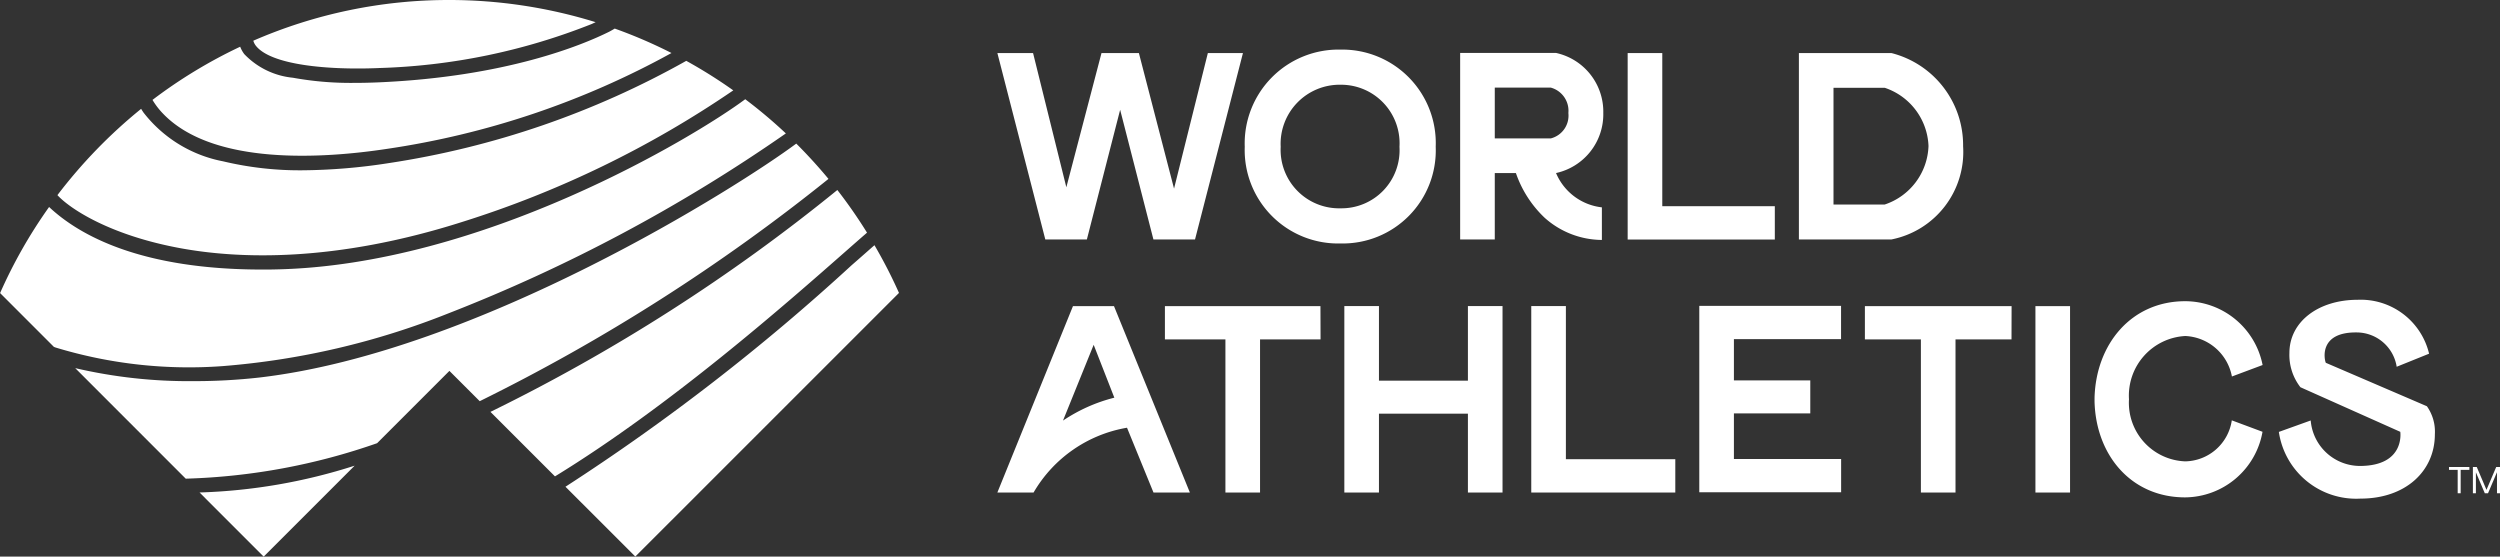
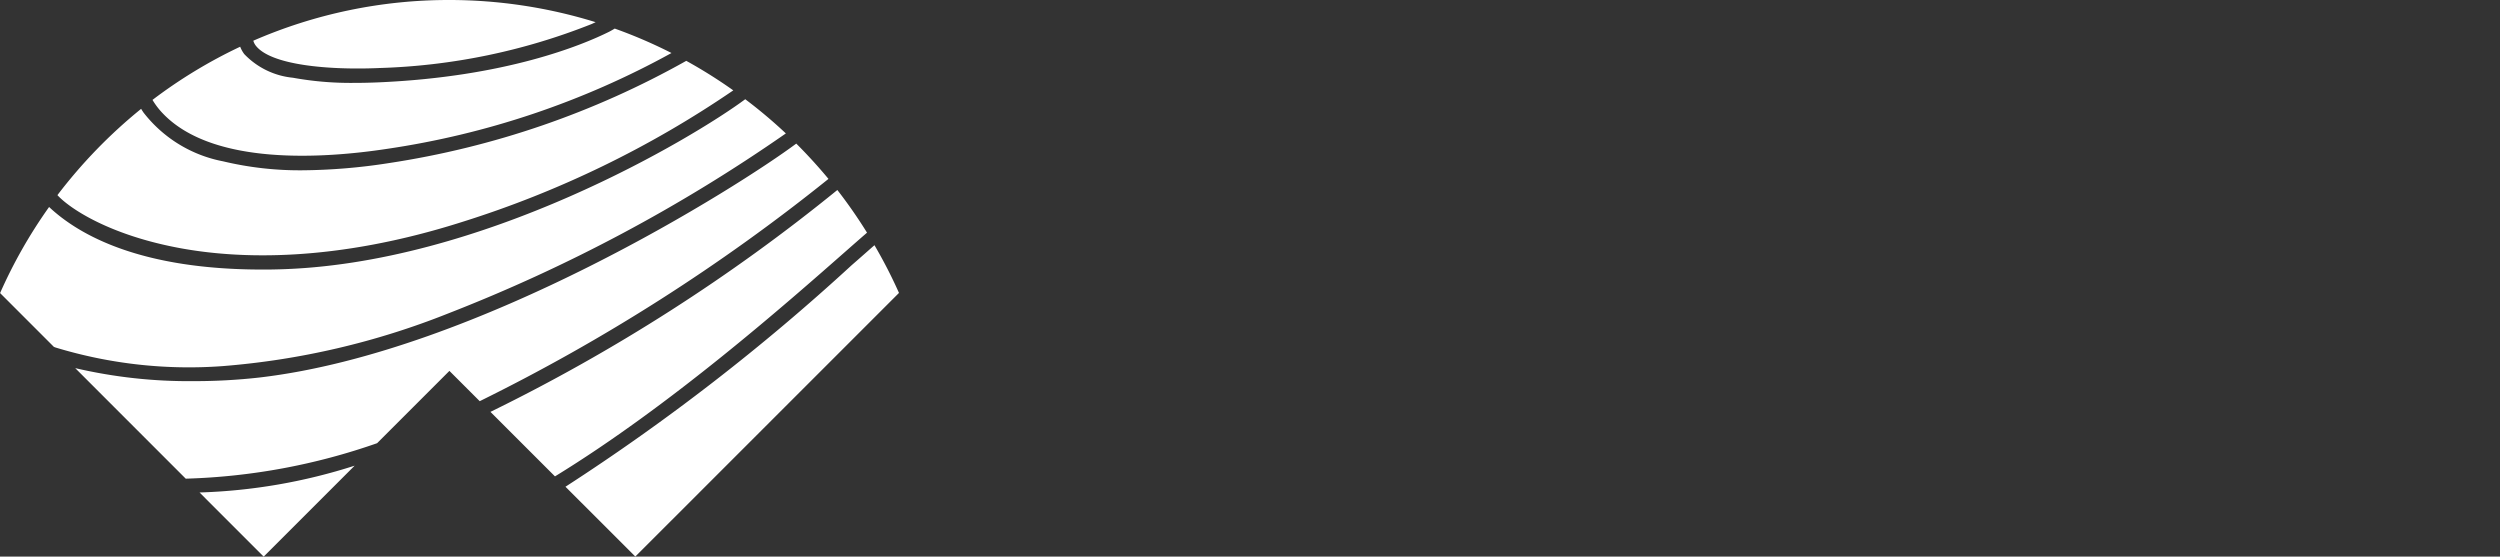
<svg xmlns="http://www.w3.org/2000/svg" width="136.335" height="30.355" viewBox="0 0 136.335 30.355">
  <rect x="0" y="0" width="136.335" height="30.355" fill="#333333" stroke="none" />
  <g id="Group_1411" data-name="Group 1411" transform="translate(-180.271 437.792)">
-     <path id="Wordmark" d="M789.77-394.881v10.167h-1.888v-4.3h-4.851v4.3h-1.888v-10.167h1.888v4.067h4.851v-4.067Zm3.455,8.351v-8.351h-1.888v10.167h7.855v-1.816Zm15.006-6.549v-1.815H800.5v10.166h7.735v-1.815h-5.847v-2.484h4.165v-1.8h-4.165v-2.252Zm9.3-1.8h-8v1.816h3.054v8.351h1.888v-8.351h3.054Zm1.3,10.167h1.888v-10.167h-1.888Zm-38.991-10.167h-8.482v1.816h3.3v8.351h1.888v-8.351h3.3Zm49.7,6.229A2.617,2.617,0,0,1,827-386.413a3.194,3.194,0,0,1-3.067-3.385A3.254,3.254,0,0,1,827-393.249a2.711,2.711,0,0,1,2.546,2.208l1.674-.626a4.314,4.314,0,0,0-4.22-3.48c-2.942,0-4.867,2.342-4.945,5.268l0,.208c.078,2.926,2,5.222,4.94,5.222a4.323,4.323,0,0,0,4.22-3.577Zm-62.067-4.119-1.673,4.133a8.926,8.926,0,0,1,2.8-1.25Zm1.822,4.521a7.312,7.312,0,0,0-5.1,3.536h-1.975l4.124-10.167h2.237l4.139,10.167h-1.984l-1.445-3.536m70.888-1.171c-.059-.026-5.511-2.369-5.511-2.369-.078-.149-.421-1.709,1.741-1.655a2.215,2.215,0,0,1,2.123,1.871l1.767-.713a3.834,3.834,0,0,0-3.89-2.94c-2.153,0-3.727,1.2-3.727,2.9a2.867,2.867,0,0,0,.6,1.869l5.446,2.432c.01.059.239,1.84-2.168,1.861a2.7,2.7,0,0,1-2.717-2.48l-1.737.624a4.262,4.262,0,0,0,4.455,3.637c2.45,0,4.053-1.491,4.053-3.51a2.4,2.4,0,0,0-.432-1.523m-41.7-10.913v-8.351h-1.888v10.167h8.025v-1.816ZM773.7-408.68l-1.844,7.393-1.917-7.393H767.9l-1.917,7.32-1.815-7.32h-1.946l2.614,10.167h2.266l1.815-7.073,1.815,7.073H773l2.614-10.167Zm10.45,5.112a3.168,3.168,0,0,1-3.21,3.355,3.189,3.189,0,0,1-3.268-3.355,3.221,3.221,0,0,1,3.268-3.384,3.192,3.192,0,0,1,3.21,3.384m-8.438,0a5.094,5.094,0,0,0,5.229,5.272,5.075,5.075,0,0,0,5.185-5.272,5.1,5.1,0,0,0-5.185-5.3,5.118,5.118,0,0,0-5.229,5.3m16.684-.455a1.284,1.284,0,0,0,.965-1.387,1.309,1.309,0,0,0-.965-1.387h-3.049v2.773h3.049m-3.049,1.889v3.62h-1.888v-10.171h5.229a3.28,3.28,0,0,1,2.577,3.275,3.28,3.28,0,0,1-2.577,3.275,3.084,3.084,0,0,0,2.5,1.871v1.777a4.721,4.721,0,0,1-3.123-1.211,6.081,6.081,0,0,1-1.566-2.437Zm21.263,1.716A3.49,3.49,0,0,0,813-403.609a3.49,3.49,0,0,0-2.388-3.177h-2.793v6.368h2.793m-4.68,1.905V-408.68h5.044a5.184,5.184,0,0,1,3.911,5.083,4.863,4.863,0,0,1-3.911,5.083Z" transform="translate(-527.56 -26.219)" fill="#fff" />
    <path id="Logo" d="M183.3-418.841l-.09-.034-2.934-2.935a26.746,26.746,0,0,1,2.672-4.694c1.68,1.575,5.05,3.412,11.629,3.412.231,0,.468,0,.707-.007,11.277-.219,22.885-7.245,25.628-9.282a26.68,26.68,0,0,1,2.215,1.865,88.288,88.288,0,0,1-18.426,9.822,42.155,42.155,0,0,1-12.281,2.867A24.973,24.973,0,0,1,183.3-418.841Zm.106-8.306c.685.744,2.873,2.191,6.728,2.895,3.144.574,8.364.789,15.377-1.448a55.688,55.688,0,0,0,14.749-7.164,26.831,26.831,0,0,0-2.564-1.61,47.651,47.651,0,0,1-16.243,5.58,31.879,31.879,0,0,1-4.663.389,18.013,18.013,0,0,1-4.357-.49,7.206,7.206,0,0,1-4.331-2.653q-.085-.123-.134-.209A27.416,27.416,0,0,0,183.4-427.147Zm17.53-6.935a34.022,34.022,0,0,0,11.6-2.4l.218-.1a27,27,0,0,0-7.979-1.21,26.686,26.686,0,0,0-10.69,2.22.811.811,0,0,0,.128.26C195.04-434.229,198.226-433.966,200.931-434.081Zm.4,4.414a46,46,0,0,0,15.554-5.233,26.6,26.6,0,0,0-3.095-1.333c-.09.055-.211.126-.315.178-1.463.726-5.614,2.449-12.54,2.754q-.691.03-1.329.03a17.615,17.615,0,0,1-3.369-.281,4.234,4.234,0,0,1-2.652-1.291,1.713,1.713,0,0,1-.221-.4,26.775,26.775,0,0,0-4.782,2.9,4.041,4.041,0,0,0,.575.749C191.908-428.732,197.965-429.159,201.331-429.667Zm-6.686,22.231,4.961-4.96a30.628,30.628,0,0,1-8.458,1.462Zm33.312-16.986c-.386.337-.8.706-1.254,1.1a116.617,116.617,0,0,1-15.6,12.075l3.809,3.807,14.379-14.377A26.635,26.635,0,0,0,227.958-424.422Zm-.409-.681a26.853,26.853,0,0,0-1.618-2.327,98.846,98.846,0,0,1-18.918,12.1l3.519,3.518c6.278-3.844,12.552-9.367,15.934-12.343Q227.077-424.691,227.549-425.1Zm-3.855-4.86c-3.084,2.3-17.339,11.358-29.257,12.757a31.6,31.6,0,0,1-3.616.2,27.231,27.231,0,0,1-6.452-.71l6.027,6.029a34.481,34.481,0,0,0,10.436-1.935l3.943-3.943,1.653,1.652a102.856,102.856,0,0,0,19.019-12.122Q224.617-429.041,223.693-429.963Z" transform="translate(0 0)" fill="#fff" />
-     <path id="TM" d="M1610.245-165.153h-.474v1.274h-.163v-1.274h-.474v-.157h1.112Zm1.671,1.274h-.164v-1.147l-.489,1.147h-.176l-.485-1.141,0,1.141h-.164v-1.432h.211l.53,1.246.53-1.246h.211Z" transform="translate(-1295.31 -247.014)" fill="#fff" />
  </g>
</svg>